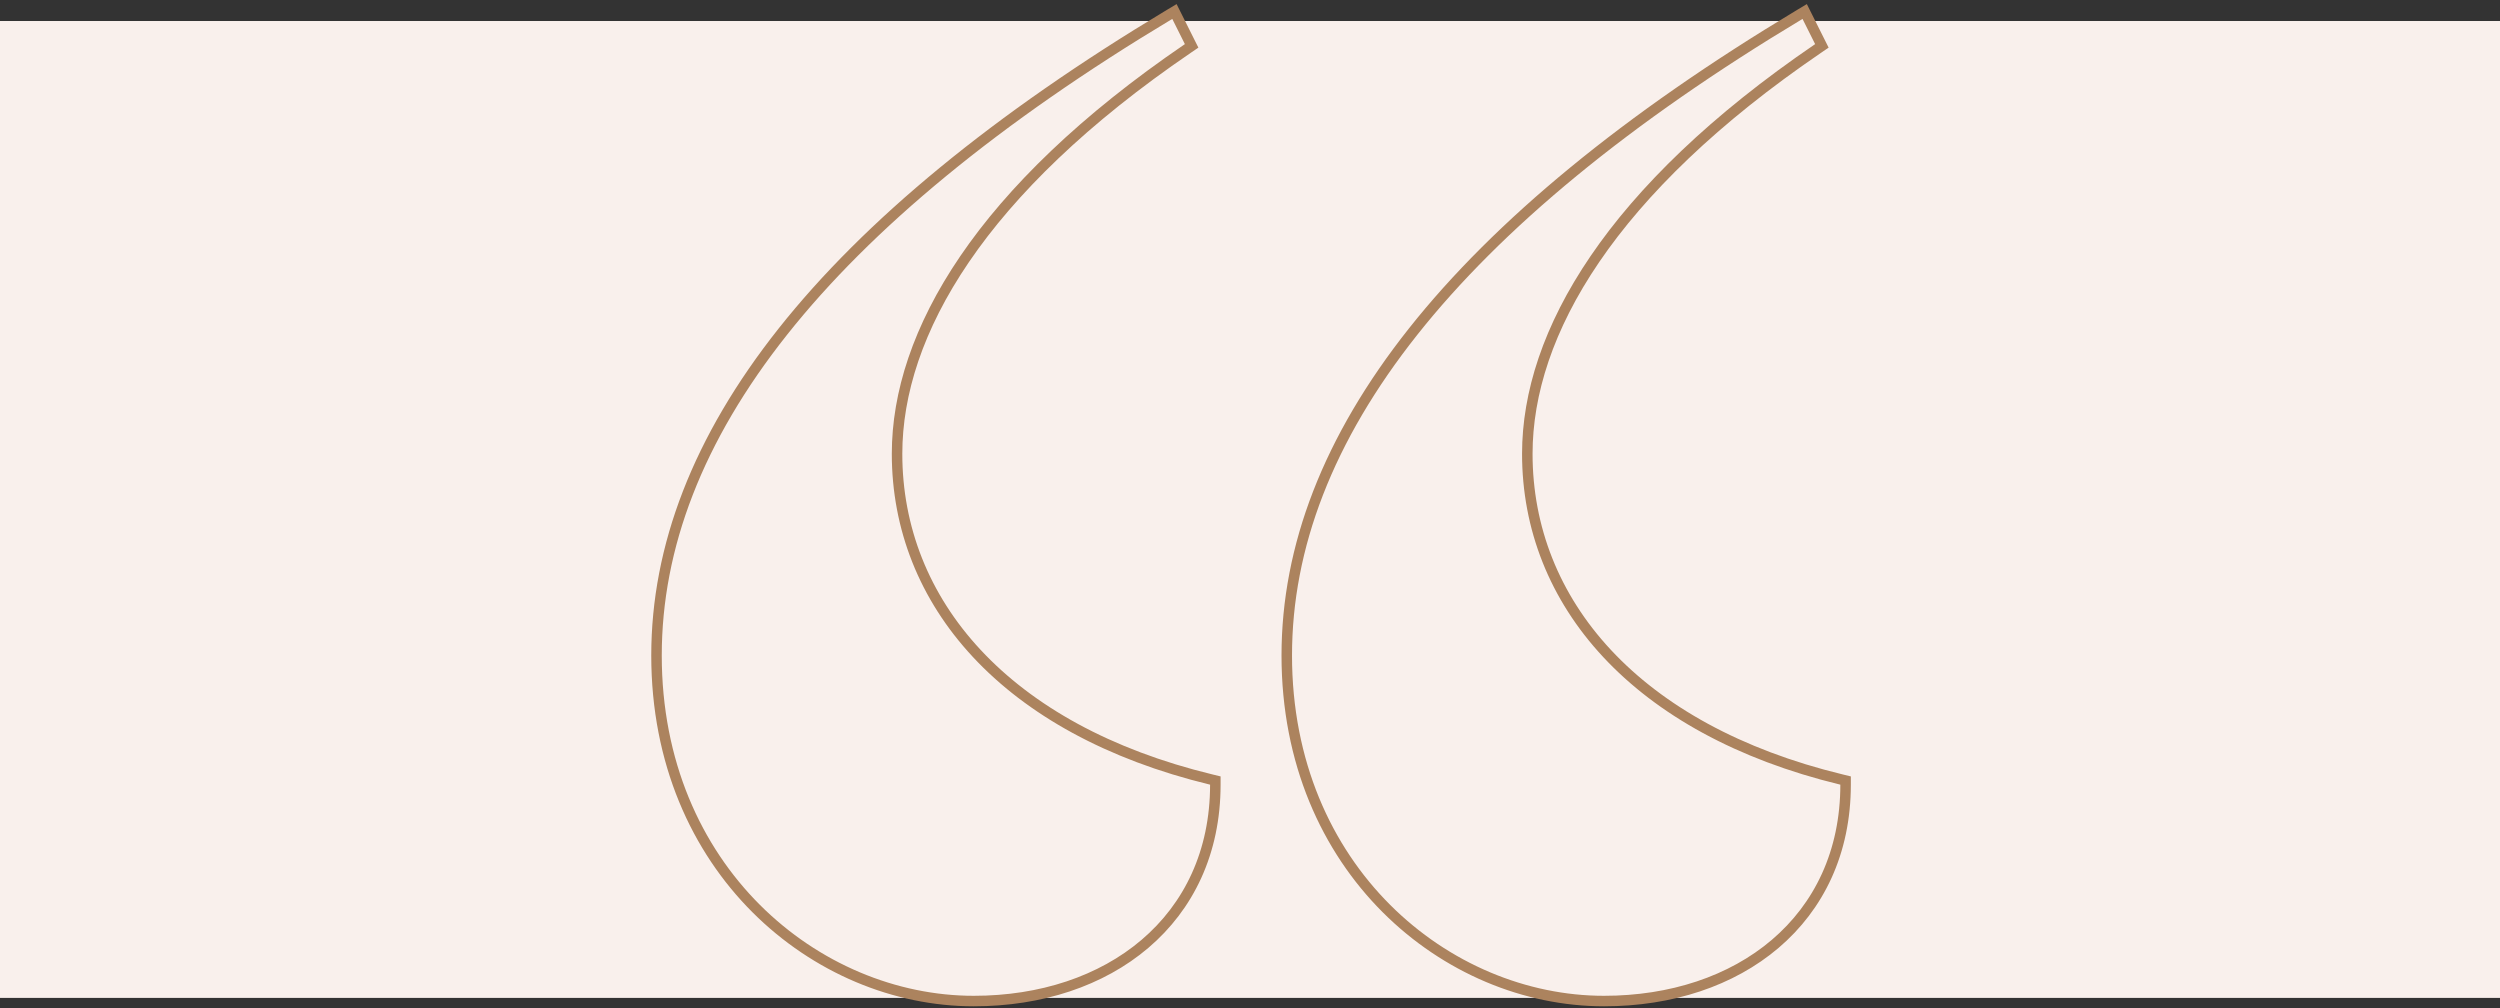
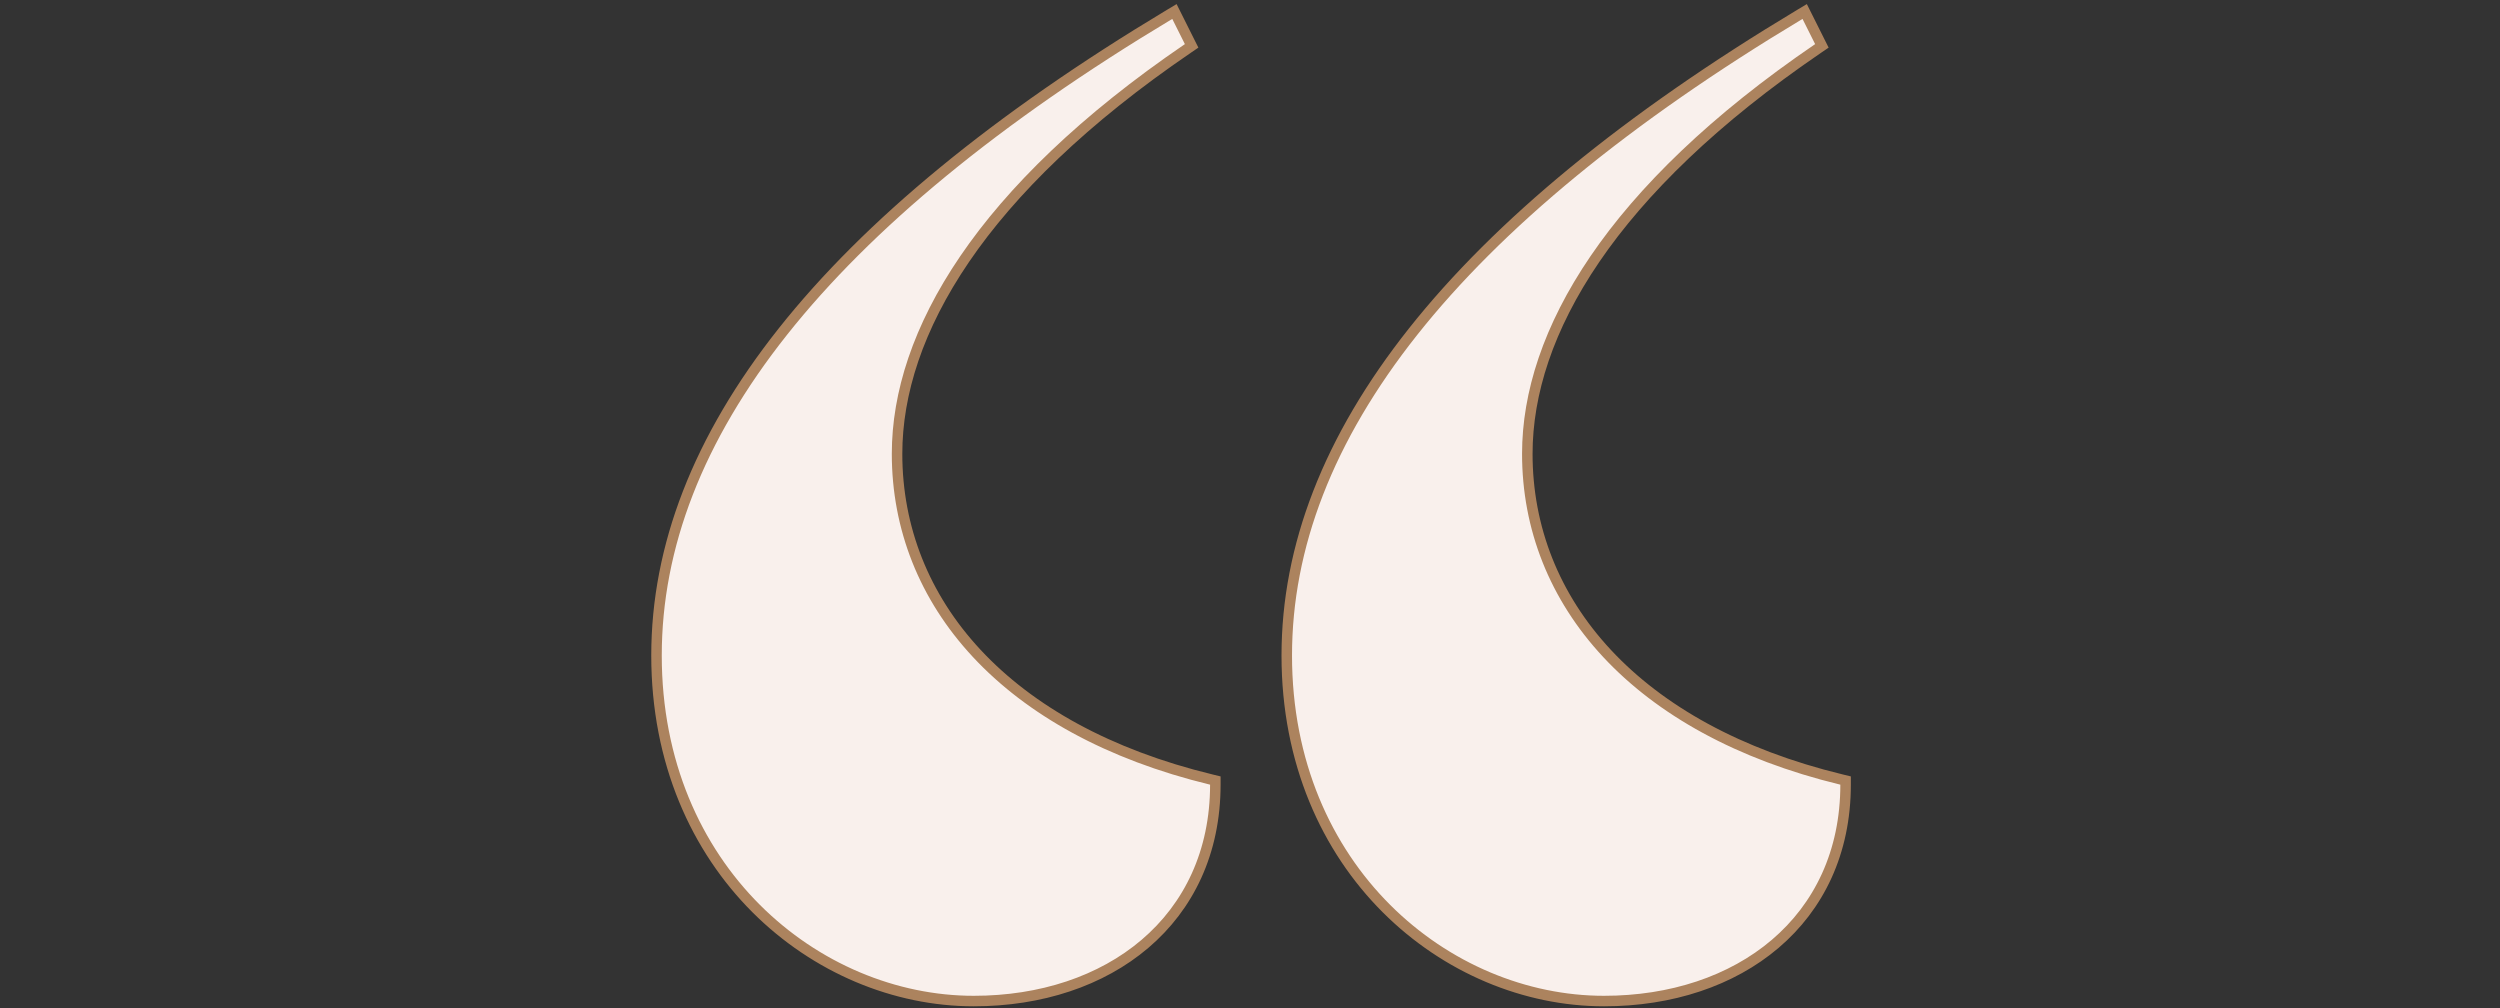
<svg xmlns="http://www.w3.org/2000/svg" width="238" height="96" viewBox="0 0 238 96" fill="none">
  <rect x="0" y="0" width="238" height="96" fill="#333333" stroke="none" />
-   <rect y="2" width="238" height="93" fill="#F9F0EC" />
  <path d="M115.7 74.7V74.307L115.318 74.214C95.67 69.451 85.4 57.302 85.4 43.2C85.4 31.741 93.341 18.073 113.082 4.613L113.443 4.367L113.247 3.976L112.047 1.576L111.806 1.094L111.343 1.371C78.308 21.192 62.5 41.722 62.5 62.4C62.5 82.776 77.724 95.3 92.7 95.3C99.096 95.3 104.843 93.396 108.999 89.856C113.164 86.308 115.7 81.142 115.7 74.7ZM175.7 74.7V74.307L175.318 74.214C155.67 69.451 145.4 57.302 145.4 43.2C145.4 31.741 153.341 18.073 173.082 4.613L173.443 4.367L173.247 3.976L172.047 1.576L171.806 1.094L171.343 1.371C138.307 21.192 122.5 41.722 122.5 62.4C122.5 82.776 137.724 95.3 152.7 95.3C159.096 95.3 164.843 93.396 168.999 89.856C173.164 86.308 175.7 81.142 175.7 74.7Z" fill="#F9F0EC" stroke="#AC835E" />
</svg>